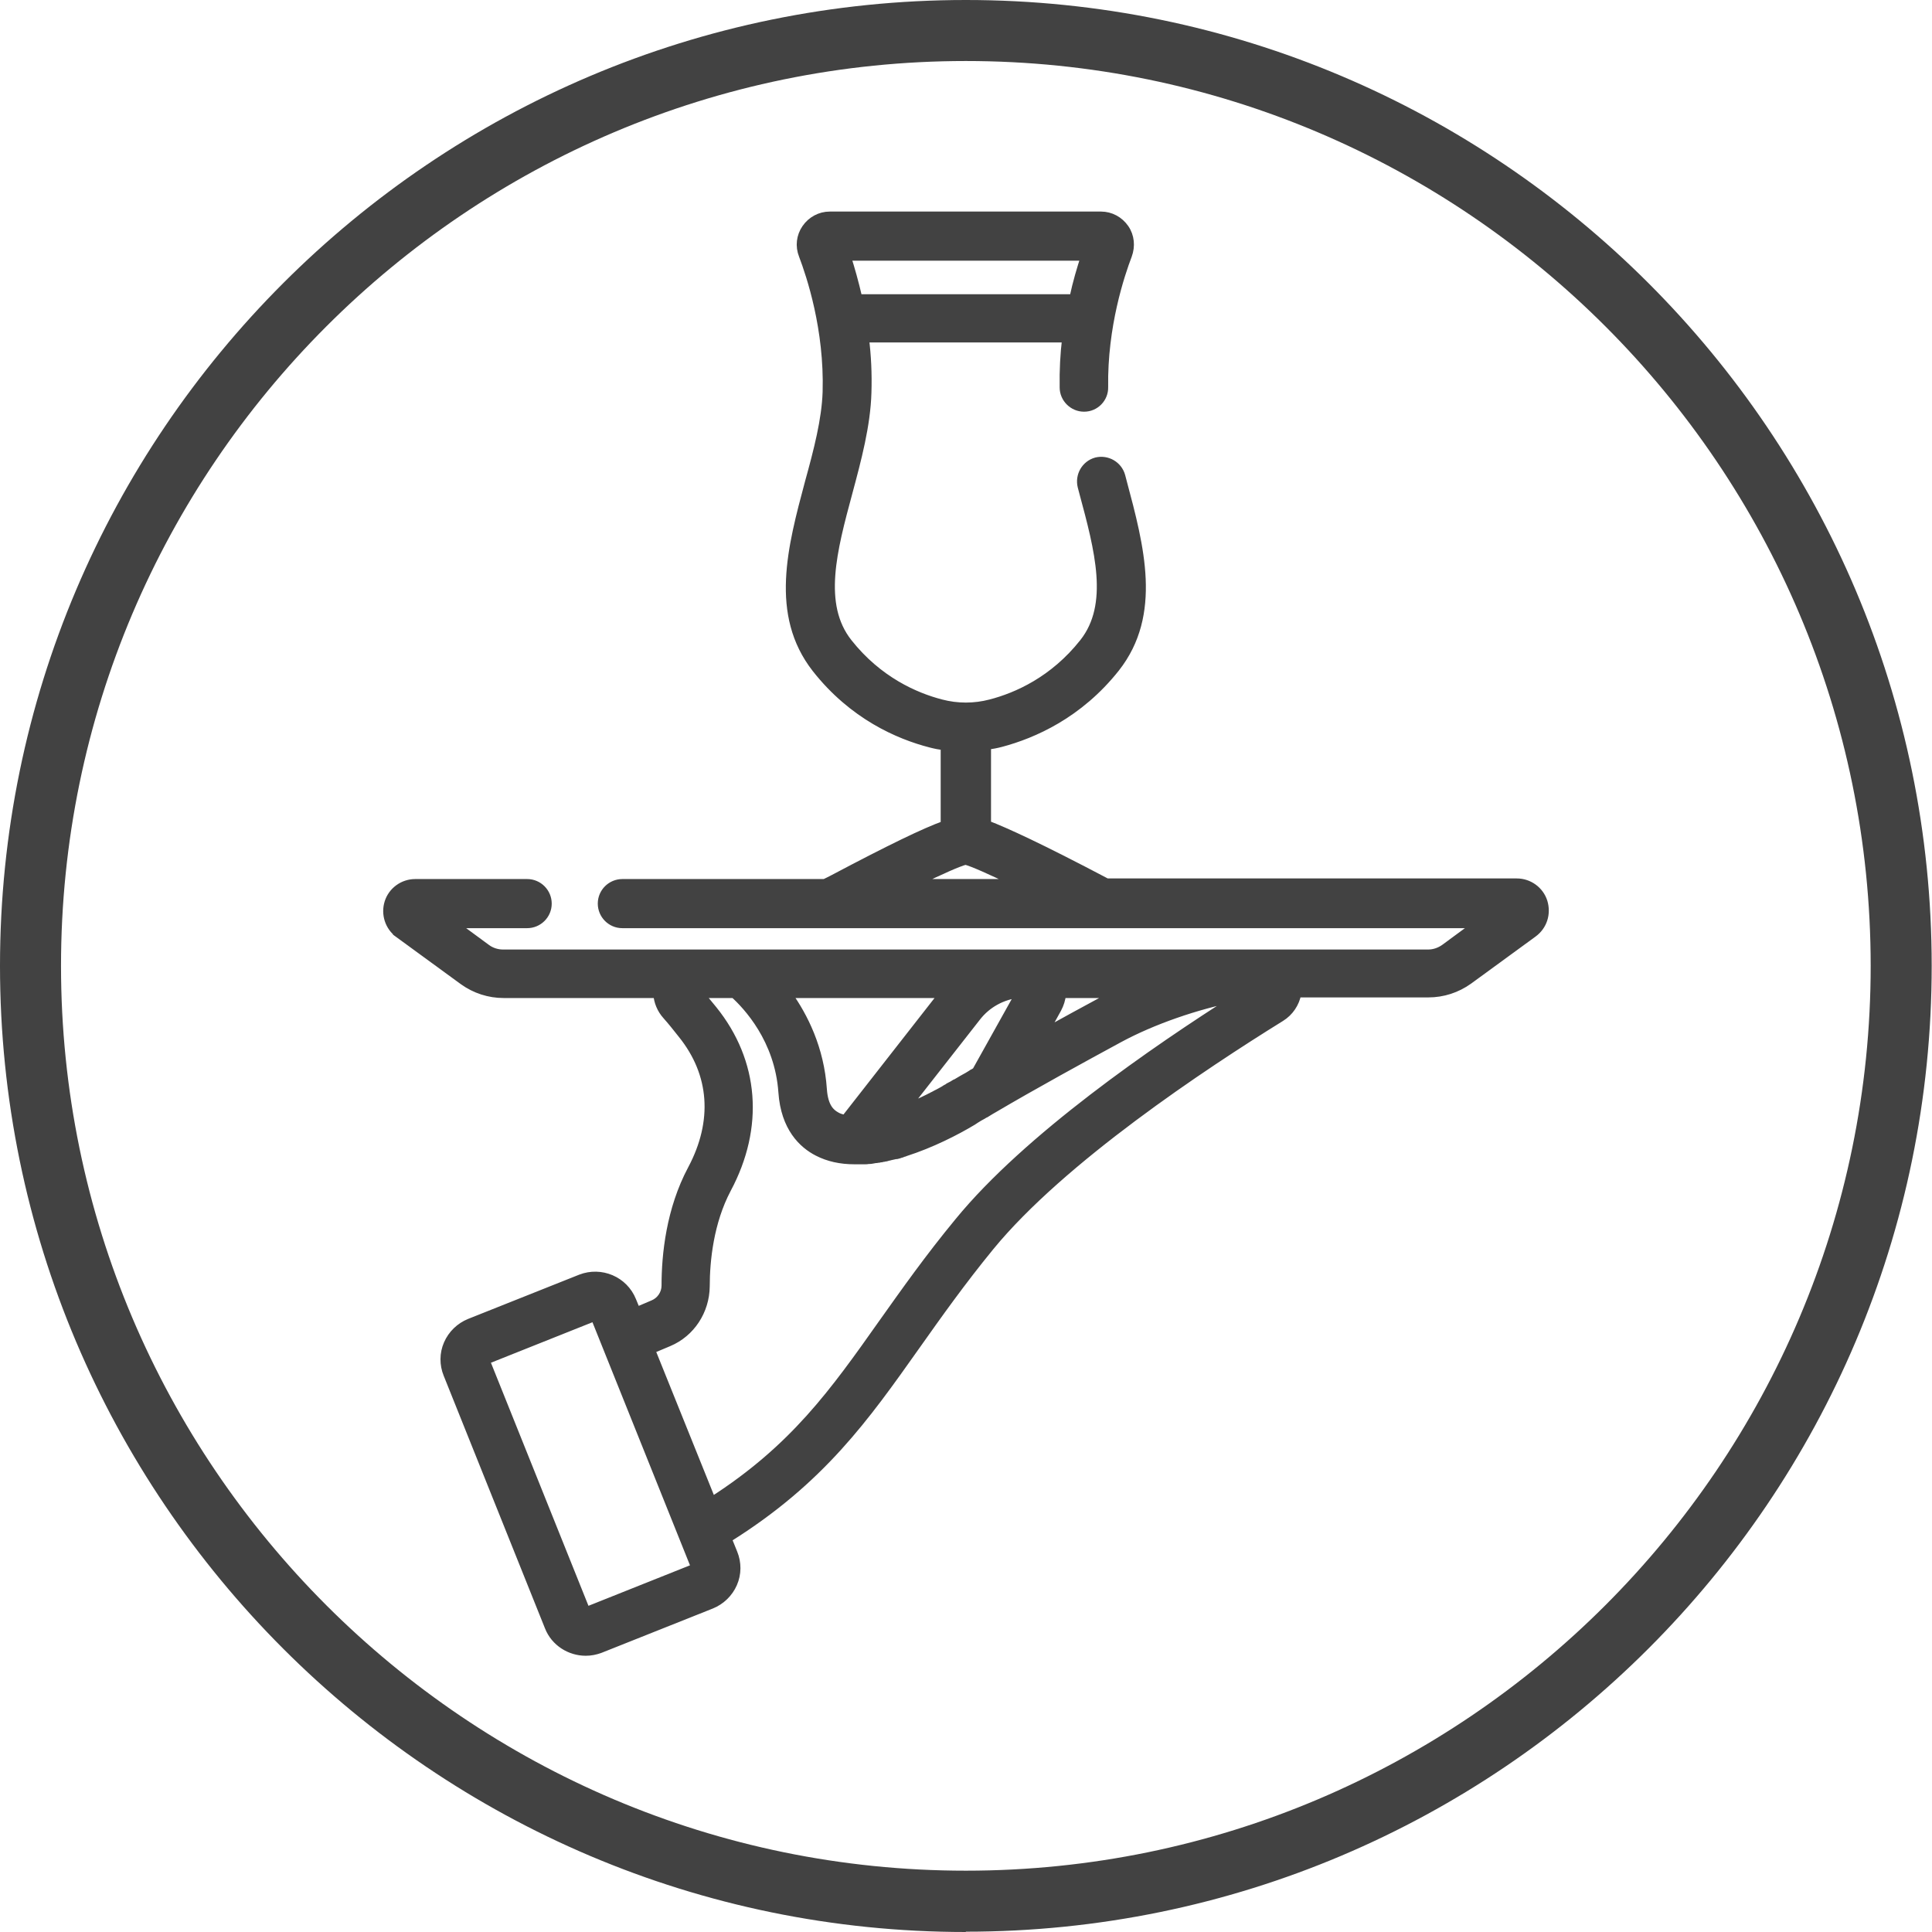
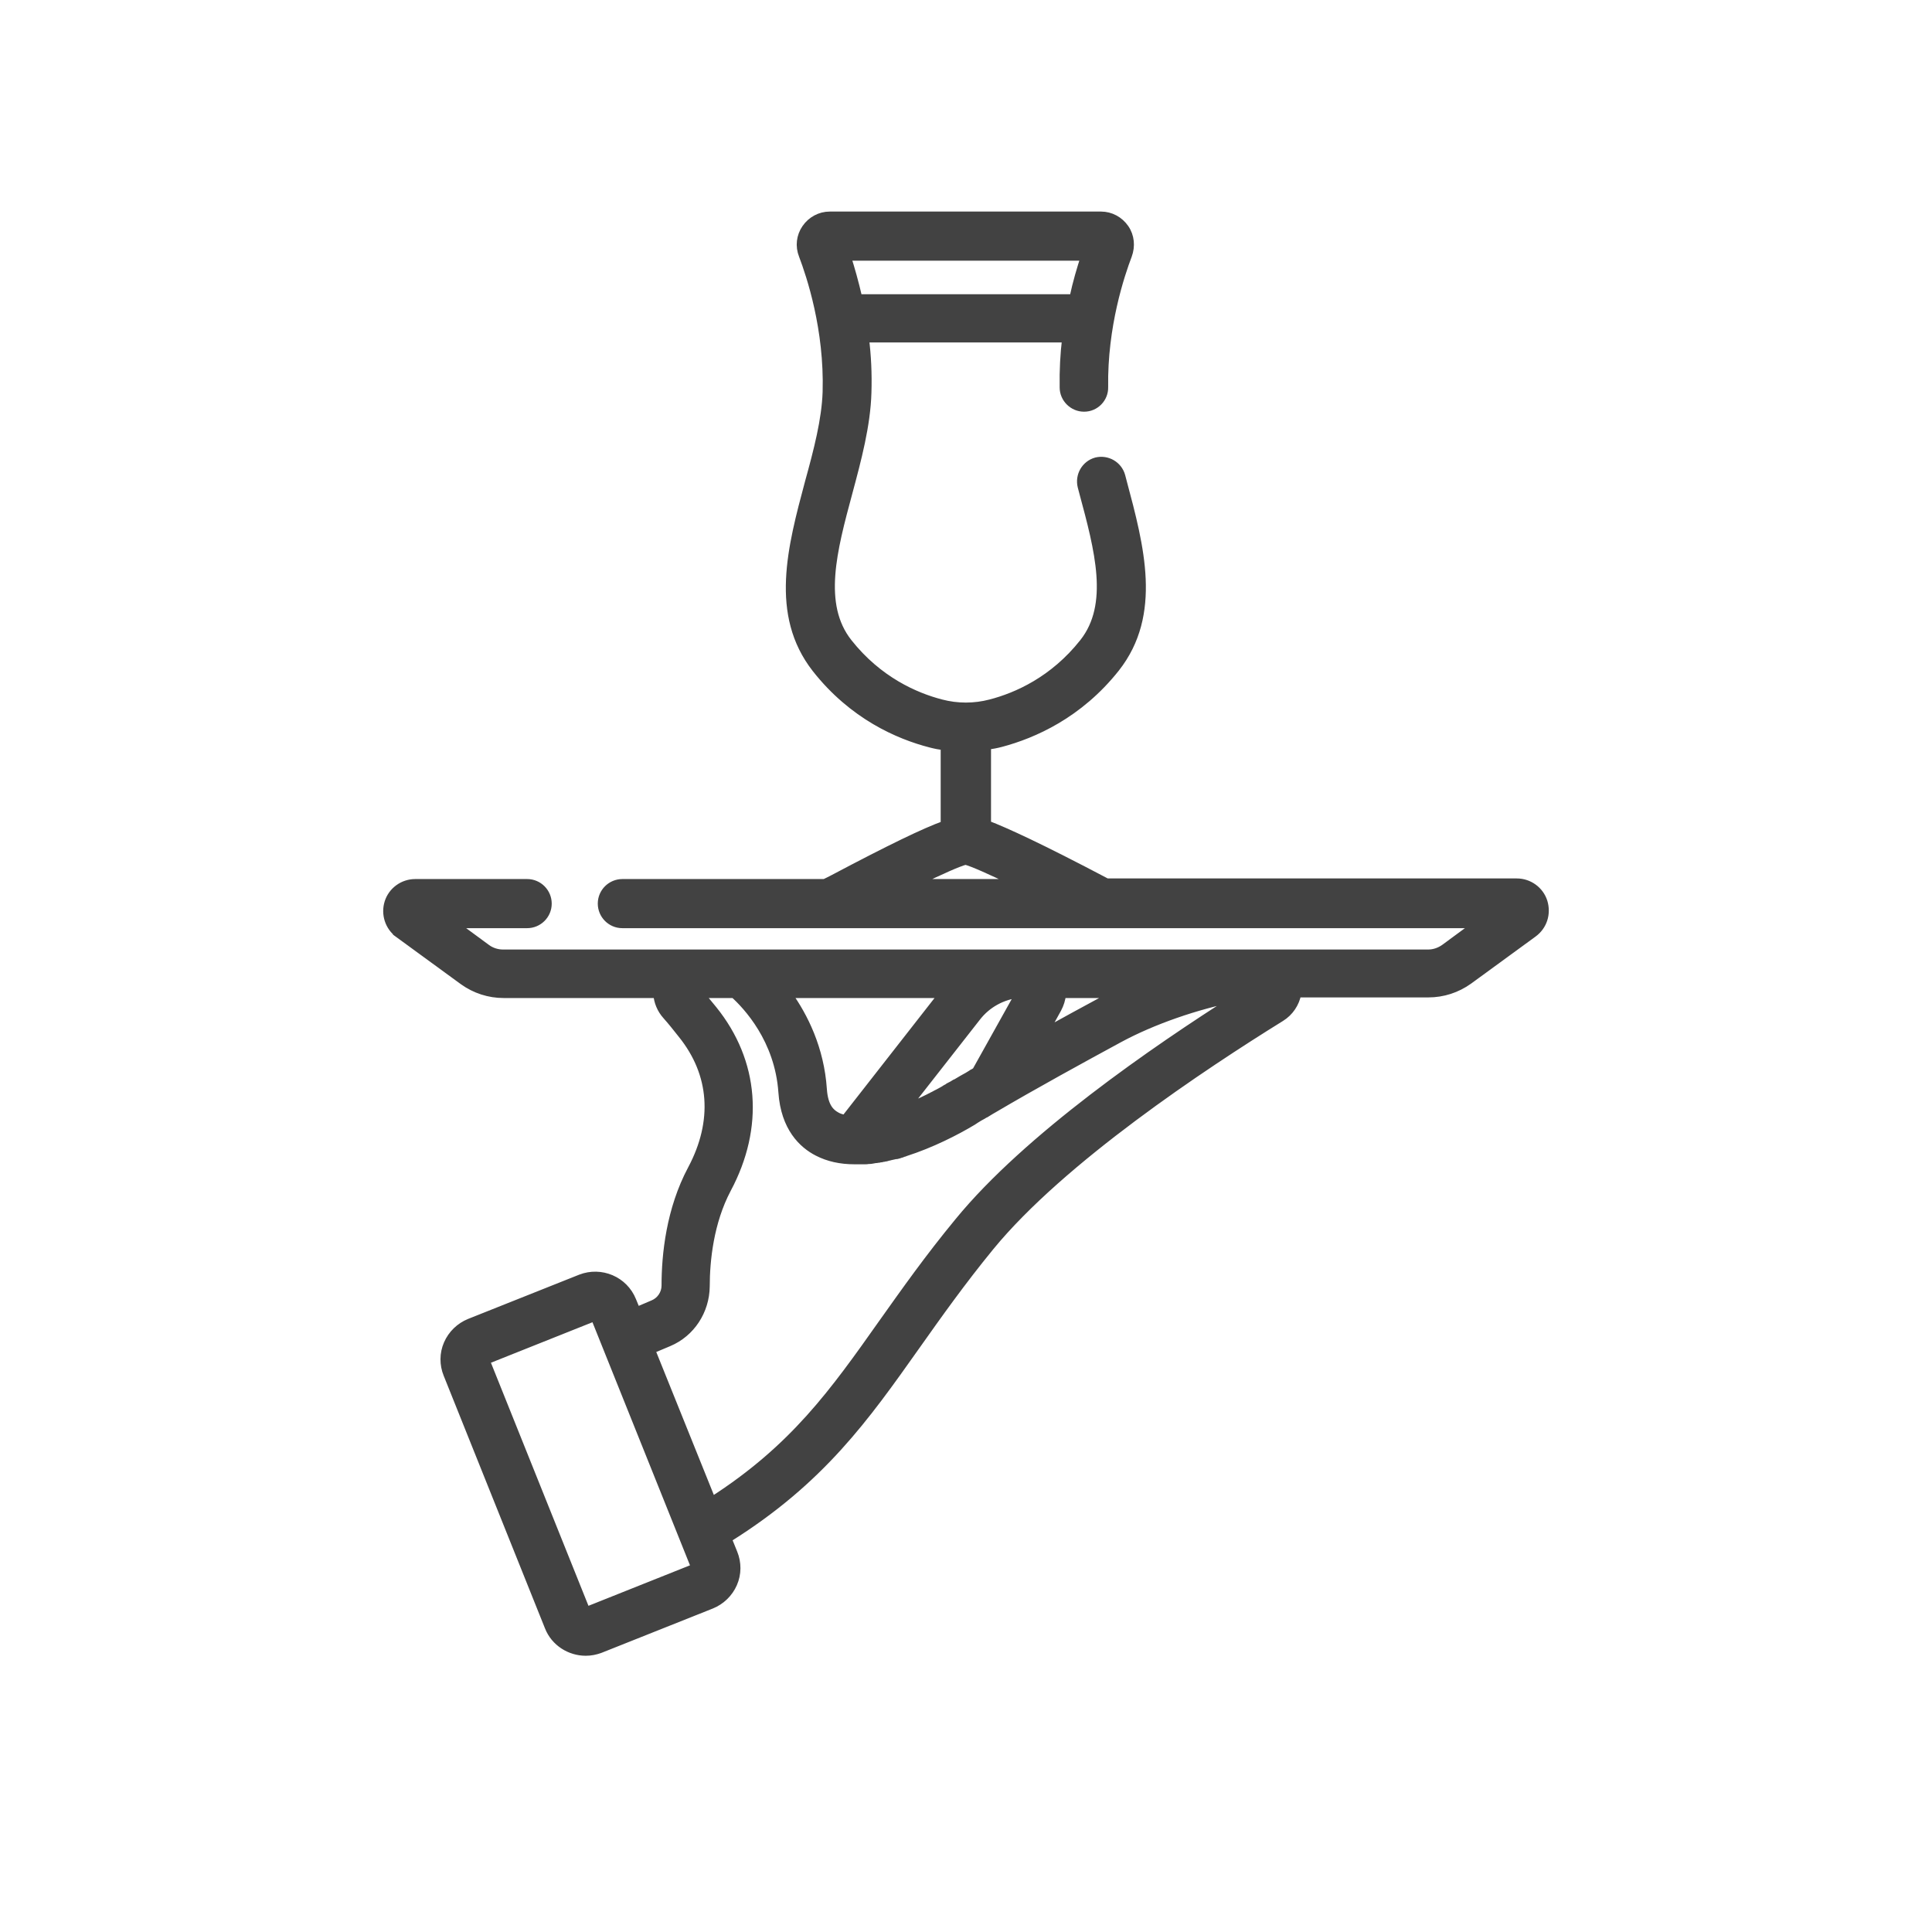
<svg xmlns="http://www.w3.org/2000/svg" id="Livello_2" viewBox="0 0 63.33 63.33">
  <defs>
    <style>
      .cls-1 {
        stroke: #424242;
        stroke-miterlimit: 10;
        stroke-width: .25px;
      }

      .cls-1, .cls-2 {
        fill: #424242;
      }
    </style>
  </defs>
  <g id="Livello_1-2" data-name="Livello_1">
    <g>
-       <path class="cls-2" d="M31.66,63.33C14.2,63.33,0,49.12,0,31.66S14.2,0,31.66,0s31.66,14.2,31.66,31.66-14.2,31.66-31.66,31.66ZM31.66,2C15.31,2,2,15.31,2,31.66s13.31,29.66,29.66,29.66,29.66-13.31,29.66-29.66S48.02,2,31.66,2Z" />
      <path class="cls-1" d="M13.07,30.62l2.11,1.54c.39.28.85.43,1.33.43h5.03c.02.25.12.5.3.7.16.18.33.39.51.62,1.04,1.29,1.15,2.85.32,4.41-.71,1.33-.86,2.81-.86,3.82,0,.26-.16.5-.4.6l-.54.23-.14-.34c-.27-.67-1.03-.99-1.7-.73l-3.64,1.45c-.32.13-.58.38-.72.7s-.14.68-.01,1l3.32,8.28c.2.51.7.82,1.22.82.16,0,.32-.03.48-.09l3.64-1.45c.32-.13.58-.38.72-.7.14-.32.14-.68.01-1l-.19-.47c3.06-1.91,4.51-3.97,6.18-6.33.73-1.03,1.48-2.09,2.43-3.25,2.34-2.85,6.97-5.92,9.52-7.5.29-.18.48-.47.54-.79h4.29c.48,0,.94-.15,1.33-.43l2.11-1.54c.33-.24.46-.65.34-1.04-.12-.38-.48-.64-.88-.64h-13.44c-2.2-1.16-3.32-1.67-3.92-1.9v-2.57h0c.15-.02.31-.05.46-.09,1.05-.28,2.55-.93,3.76-2.46,1.39-1.77.8-3.98.23-6.11l-.05-.19c-.1-.36-.47-.57-.83-.48-.36.1-.57.47-.48.83l.05.19c.51,1.89.99,3.68.01,4.92-.98,1.24-2.19,1.77-3.04,1.99-.53.14-1.09.14-1.62,0-.85-.22-2.06-.75-3.04-1.99-.98-1.24-.5-3.03.01-4.92.29-1.08.59-2.2.62-3.27.02-.62-.01-1.22-.08-1.77h6.58c-.06.5-.09,1.04-.08,1.6,0,.37.31.67.67.67,0,0,0,0,.01,0,.37,0,.67-.31.66-.68-.03-2,.54-3.69.78-4.32.11-.3.08-.63-.1-.89-.18-.26-.47-.42-.79-.42h-8.89c-.32,0-.61.16-.79.42-.18.26-.22.59-.1.89.25.66.84,2.41.78,4.48-.03.91-.29,1.91-.58,2.96-.57,2.13-1.16,4.33.23,6.11,1.21,1.54,2.71,2.19,3.76,2.46.15.04.31.07.46.09v2.56s0,0,0,0c-.66.24-1.76.77-3.65,1.77-.1.05-.19.1-.28.14h-6.63c-.37,0-.68.3-.68.68,0,.37.3.68.68.68h28s-1.06.78-1.06.78c-.16.11-.34.17-.53.17h-30.32c-.19,0-.38-.06-.53-.17l-1.06-.78h2.38c.37,0,.68-.3.68-.68,0-.37-.3-.68-.68-.68h-3.67c-.4,0-.76.26-.88.64-.12.38.01.8.34,1.04ZM27.77,8.42h7.78c-.12.37-.26.83-.37,1.35h-7.04c-.12-.52-.25-.98-.37-1.35ZM33.3,28.94h-3.29c.86-.42,1.41-.66,1.64-.72.23.06.84.33,1.64.72ZM30.89,32.59l-3.19,4.08c-.11-.02-.21-.05-.29-.1-.16-.09-.39-.27-.43-.86-.09-1.34-.62-2.39-1.14-3.12h5.05ZM33.39,32.6l-1.4,2.51s-.07.04-.1.06c-.02,0-.03.02-.05.03-.08.05-.16.1-.24.14-.02.01-.05.03-.07.04-.08.05-.15.09-.22.13,0,0,0,0-.01,0,0,0,0,0,0,0-.06.04-.12.07-.18.1-.02.01-.04.02-.06.04-.04.02-.08.04-.12.07-.02.01-.05.03-.07.04-.04.02-.07.04-.11.06-.06.03-.12.06-.17.09-.01,0-.03.01-.04.02-.04.02-.09.04-.13.07,0,0,0,0-.01,0-.24.12-.47.22-.7.3l2.31-2.95c.34-.44.84-.71,1.39-.77ZM36.55,32.59c-.17.08-.33.16-.49.25-.54.29-1.16.63-1.81.99l.42-.76c.08-.15.13-.31.15-.48h0s1.73,0,1.73,0ZM22.78,51.38l-3.56,1.42-3.29-8.2,3.56-1.42,3.29,8.2ZM23,32.59h1.06c.42.38,1.46,1.48,1.58,3.21.08,1.17.67,1.72,1.16,1.97.35.18.75.27,1.21.27,0,0,0,0,0,0,0,0,.02,0,.03,0h0s.09,0,.13,0c0,0,.01,0,.02,0,.04,0,.08,0,.13,0,0,0,.02,0,.03,0,.04,0,.08,0,.12-.01,0,0,.02,0,.03,0,.06,0,.13-.02.2-.03.03,0,.05,0,.08-.01.02,0,.05,0,.07-.01.03,0,.07-.01.1-.02.02,0,.04,0,.06-.01.04,0,.08-.02.12-.03.02,0,.03,0,.05-.01.06-.01.12-.03.18-.04,0,0,0,0,0,0,0,0,.02,0,.03,0,.04-.01.09-.02.13-.04.03,0,.06-.02.09-.03.02,0,.04-.01.06-.02.87-.28,1.67-.69,2.22-1.02.03-.02.06-.04.09-.06.08-.05.16-.1.24-.14.03-.02.06-.04.09-.05.06-.04.12-.07.18-.11.02-.01.05-.03.07-.04,1.34-.79,2.95-1.67,4.13-2.31,1.09-.59,2.53-1.09,3.86-1.35-2.7,1.71-6.88,4.59-9.13,7.34-.99,1.2-1.75,2.28-2.49,3.32-1.61,2.28-2.91,4.11-5.59,5.83l-1.99-4.94.57-.24c.74-.31,1.21-1.04,1.22-1.84,0-.86.13-2.11.7-3.19,1.09-2.04.92-4.18-.46-5.89-.14-.17-.27-.33-.39-.47Z" />
    </g>
  </g>
</svg>